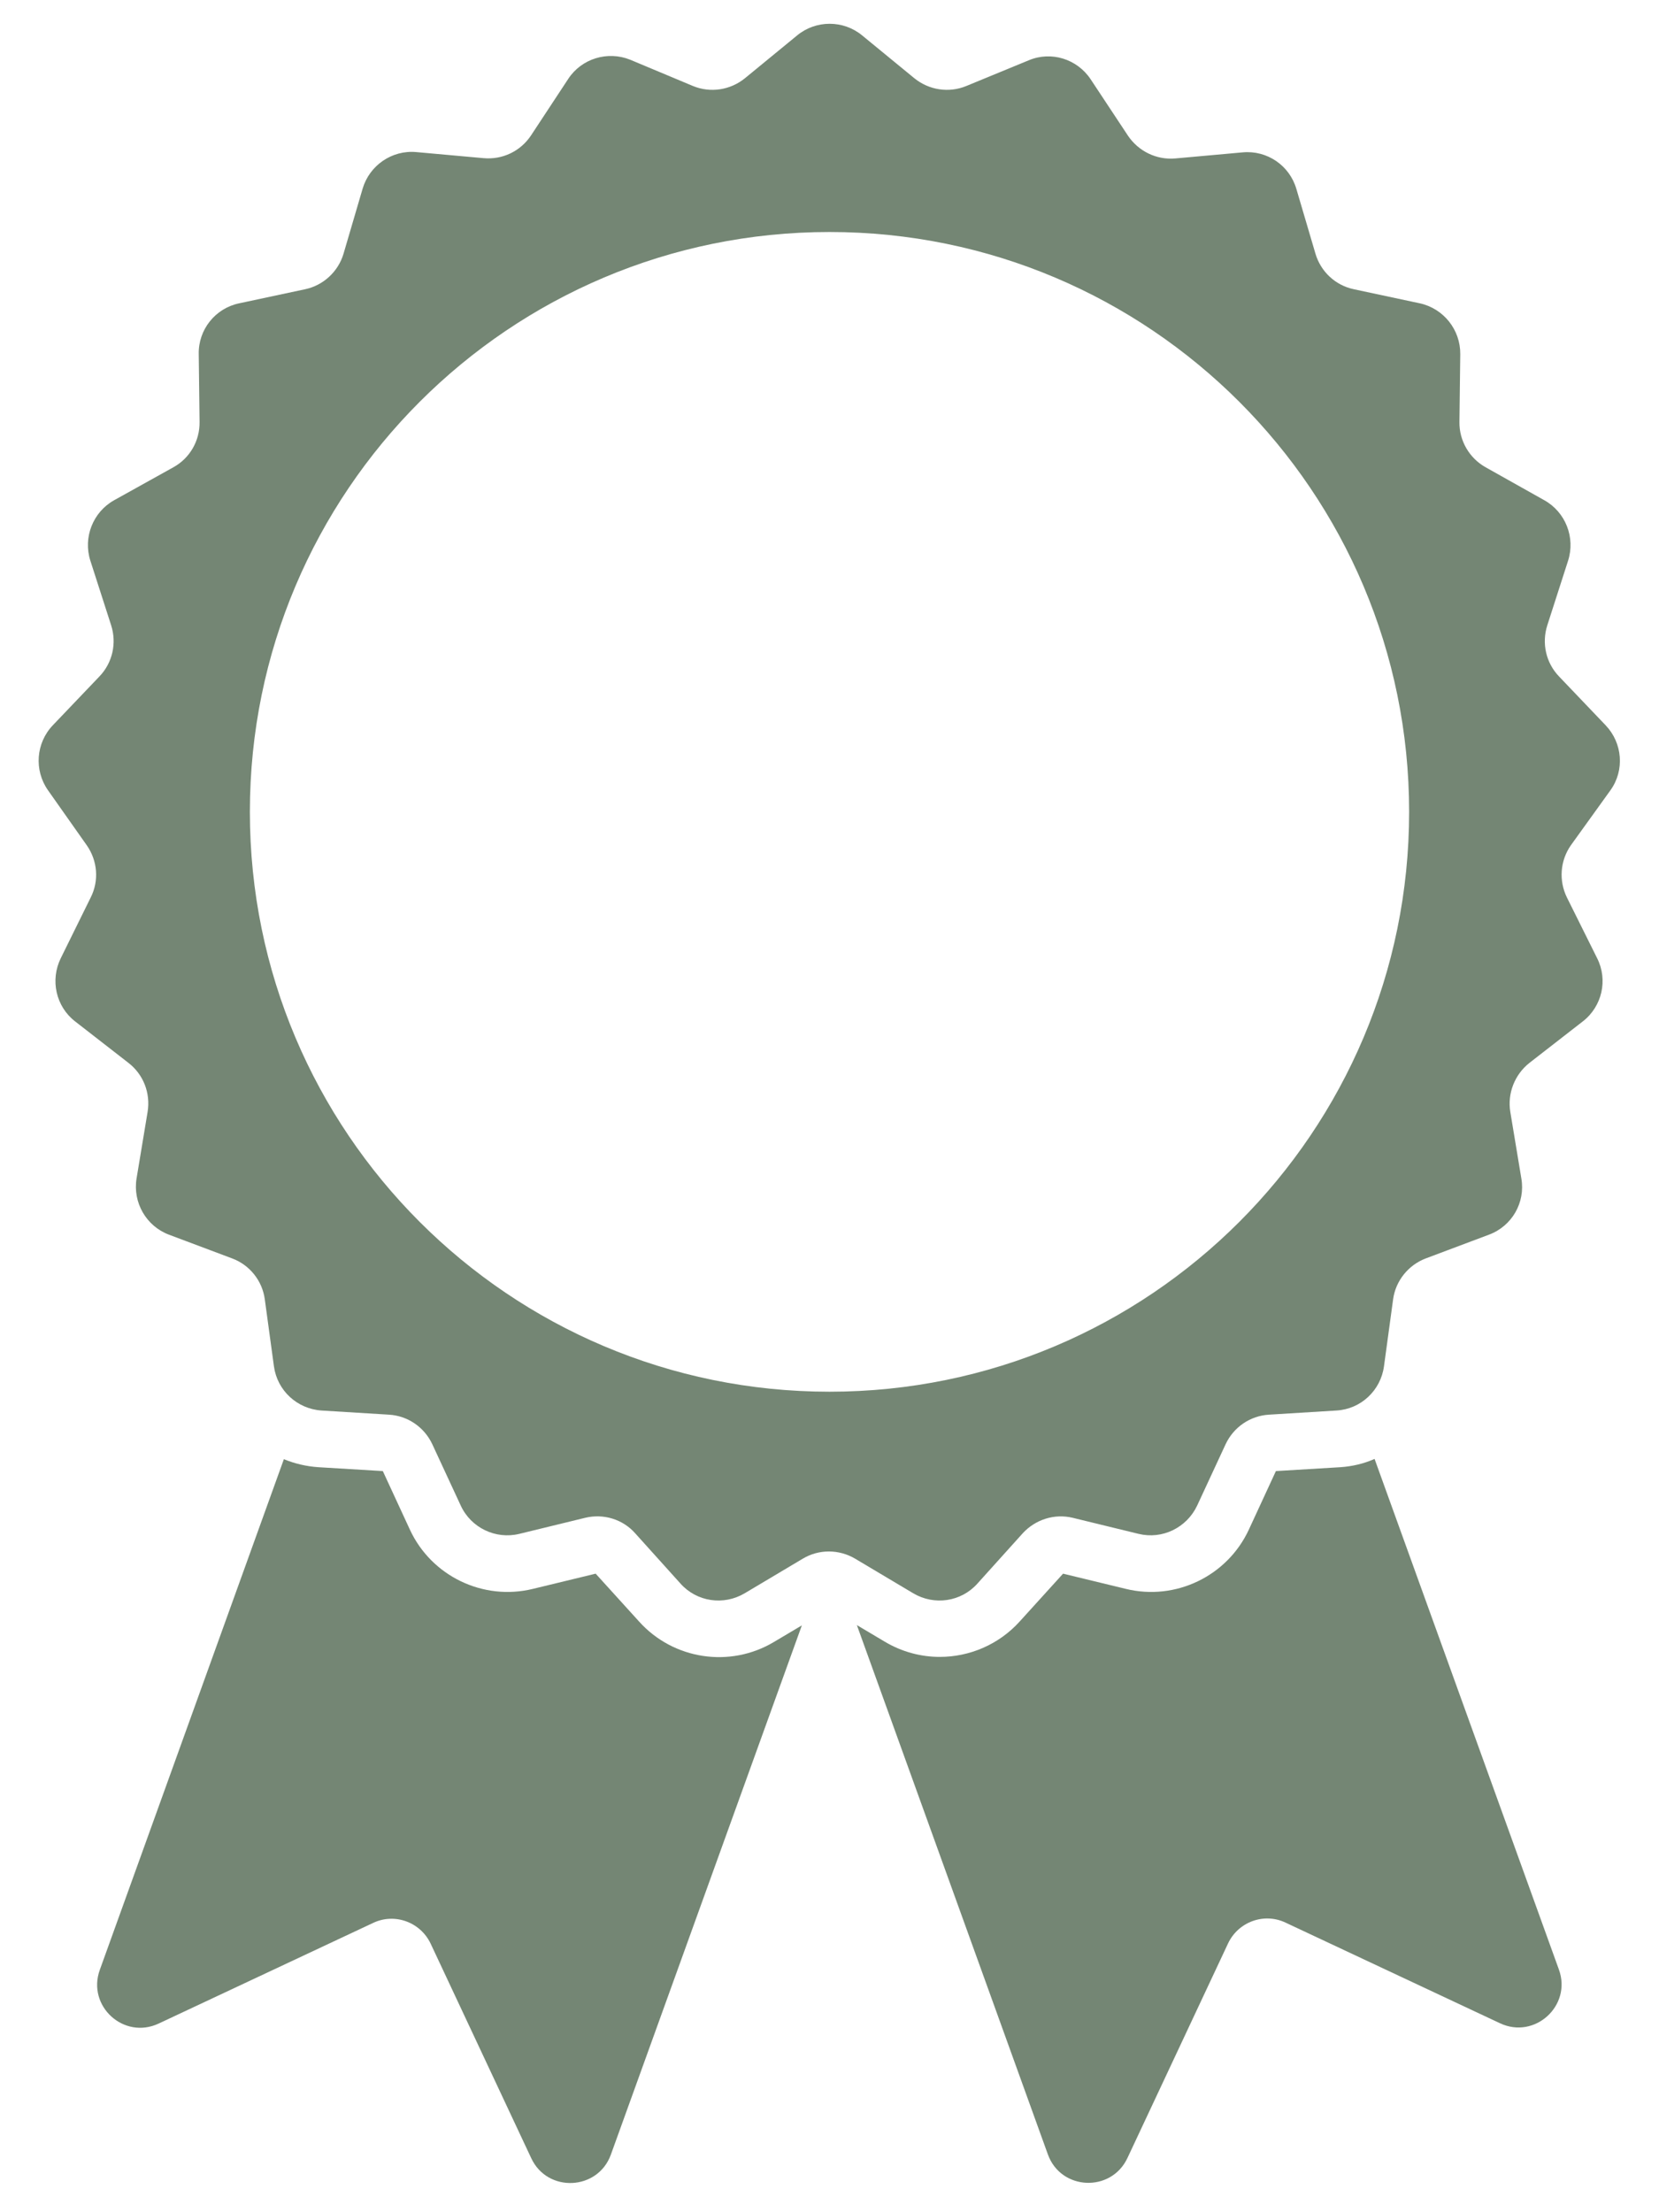
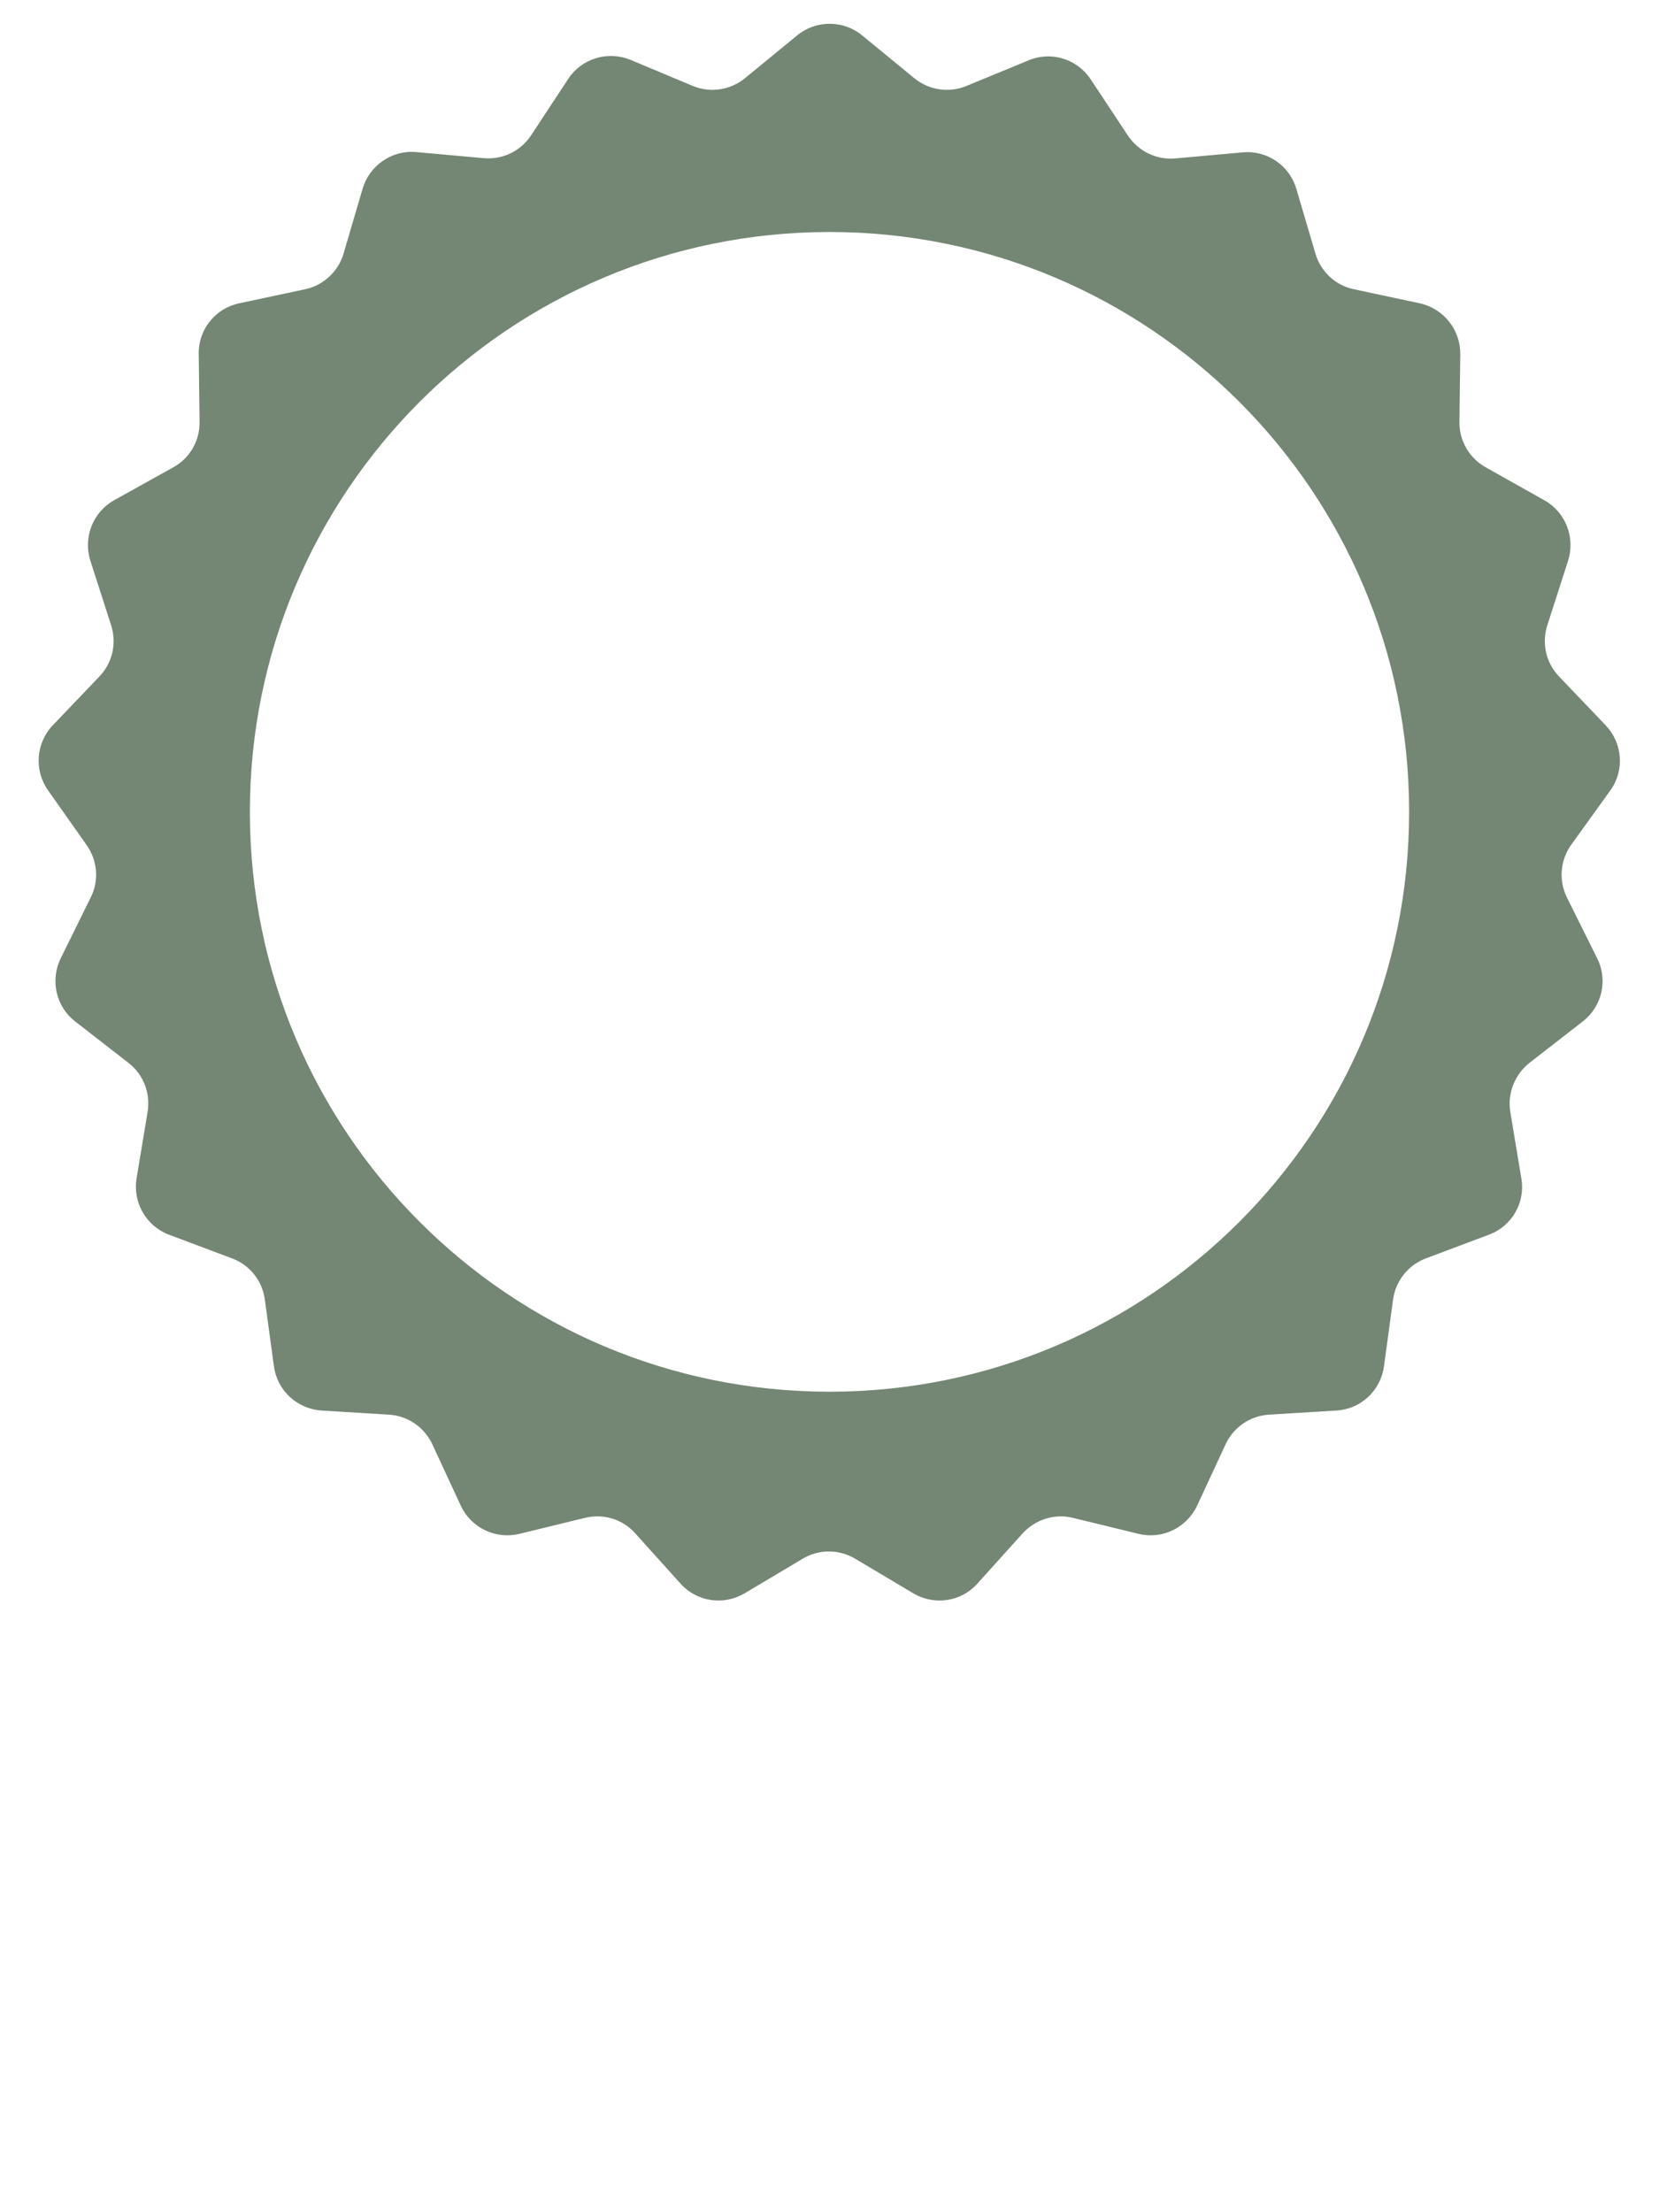
<svg xmlns="http://www.w3.org/2000/svg" version="1.1" id="Calque_1" x="0px" y="0px" viewBox="0 0 600.2 800" style="enable-background:new 0 0 600.2 800;" xml:space="preserve">
  <style type="text/css">
	.st0{fill:#748674;}
</style>
  <g>
    <g>
-       <path class="st0" d="M280,593.8c-15.9,9.5-36.4,6.4-48.8-7.4l-15.7-17.3l-22.7,5.5c-18,4.4-36.7-4.6-44.5-21.4l-9.8-21.2    l-23.3-1.4c-4.4-0.3-8.6-1.3-12.5-2.9L36.1,712.4c-4.7,13.1,8.7,25.3,21.3,19.4l77.6-36.4c7.8-3.7,17.1-0.3,20.8,7.5l36.4,77.6    c5.9,12.6,24.1,11.7,28.8-1.3l69.1-191.4L280,593.8z" />
-       <path class="st0" d="M484.9,530.6l-23.3,1.4l-9.8,21.2c-7.8,16.8-26.5,25.8-44.5,21.4l-22.7-5.5l-15.7,17.3    c-7.6,8.4-18.2,12.8-28.9,12.8c-6.8,0-13.7-1.8-19.9-5.5l-10.1-6l69.1,191.4c4.7,13.1,22.9,13.9,28.8,1.3l36.4-77.6    c3.7-7.8,13-11.2,20.8-7.5l77.6,36.4c12.6,5.9,26-6.4,21.3-19.4l-66.7-184.7C493.5,529.3,489.3,530.3,484.9,530.6z" />
-     </g>
+       </g>
    <path class="st0" d="M582.7,285.7c5.1-7.2,4.3-17-1.8-23.4L564,244.6c-4.7-4.9-6.3-12-4.2-18.5l7.5-23.3c2.7-8.4-0.9-17.6-8.6-21.9   L537.5,169c-5.9-3.3-9.6-9.6-9.5-16.4l0.3-24.5c0.1-8.8-6-16.5-14.6-18.4l-23.9-5.1c-6.7-1.4-12-6.4-13.9-12.9L469,68.3   c-2.5-8.5-10.6-14-19.4-13.2l-24.4,2.2c-6.8,0.6-13.3-2.6-17.1-8.2l-13.5-20.4c-4.9-7.4-14.3-10.3-22.4-6.9l-22.6,9.3   c-6.3,2.6-13.5,1.5-18.8-2.8l-18.9-15.5c-6.8-5.6-16.7-5.6-23.5,0l-18.9,15.5c-5.3,4.3-12.5,5.4-18.8,2.8L228,21.6   c-8.2-3.3-17.6-0.4-22.4,6.9L192.1,49c-3.8,5.7-10.3,8.8-17.1,8.2L150.6,55c-8.8-0.8-16.9,4.8-19.4,13.2l-6.9,23.5   c-1.9,6.5-7.3,11.5-13.9,12.9l-23.9,5.1c-8.6,1.8-14.8,9.5-14.6,18.4l0.3,24.5c0.1,6.8-3.5,13.1-9.5,16.4l-21.4,11.9   c-7.7,4.3-11.3,13.5-8.6,21.9l7.5,23.3c2.1,6.5,0.5,13.6-4.2,18.5l-16.9,17.7c-6.1,6.4-6.8,16.2-1.8,23.4l14.1,20   c3.9,5.6,4.5,12.8,1.4,18.9L22,346.5c-3.9,7.9-1.8,17.5,5.2,22.9l19.3,15c5.4,4.2,8,10.9,6.9,17.7l-4,24.1   c-1.4,8.7,3.5,17.2,11.7,20.3l22.9,8.6c6.4,2.4,10.9,8.1,11.8,14.8l3.3,24.2c1.2,8.8,8.4,15.4,17.2,16l24.4,1.5   c6.8,0.4,12.8,4.5,15.7,10.7l10.3,22.2c3.7,8,12.6,12.3,21.2,10.2l23.8-5.8c6.6-1.6,13.6,0.5,18.1,5.6l16.4,18.2   c5.9,6.6,15.6,8,23.2,3.5l21-12.5c5.8-3.5,13.1-3.5,19,0l21,12.5c7.6,4.5,17.3,3.1,23.2-3.5l16.4-18.2c4.6-5,11.5-7.2,18.1-5.6   l23.8,5.8c8.6,2.1,17.4-2.2,21.2-10.2l10.3-22.2c2.9-6.2,8.9-10.3,15.7-10.7l24.4-1.5c8.8-0.5,16-7.2,17.2-16l3.3-24.2   c0.9-6.7,5.5-12.4,11.8-14.8l22.9-8.6c8.3-3.1,13.2-11.6,11.7-20.3l-4-24.1c-1.1-6.7,1.6-13.5,6.9-17.7l19.3-15   c7-5.4,9.2-15,5.2-22.9l-10.9-21.9c-3-6.1-2.5-13.3,1.4-18.9L582.7,285.7z M300.1,503.3c-115.8,0-209.7-93.9-209.7-209.7   S184.3,83.9,300.1,83.9s209.7,93.9,209.7,209.7S415.9,503.3,300.1,503.3z" />
  </g>
</svg>